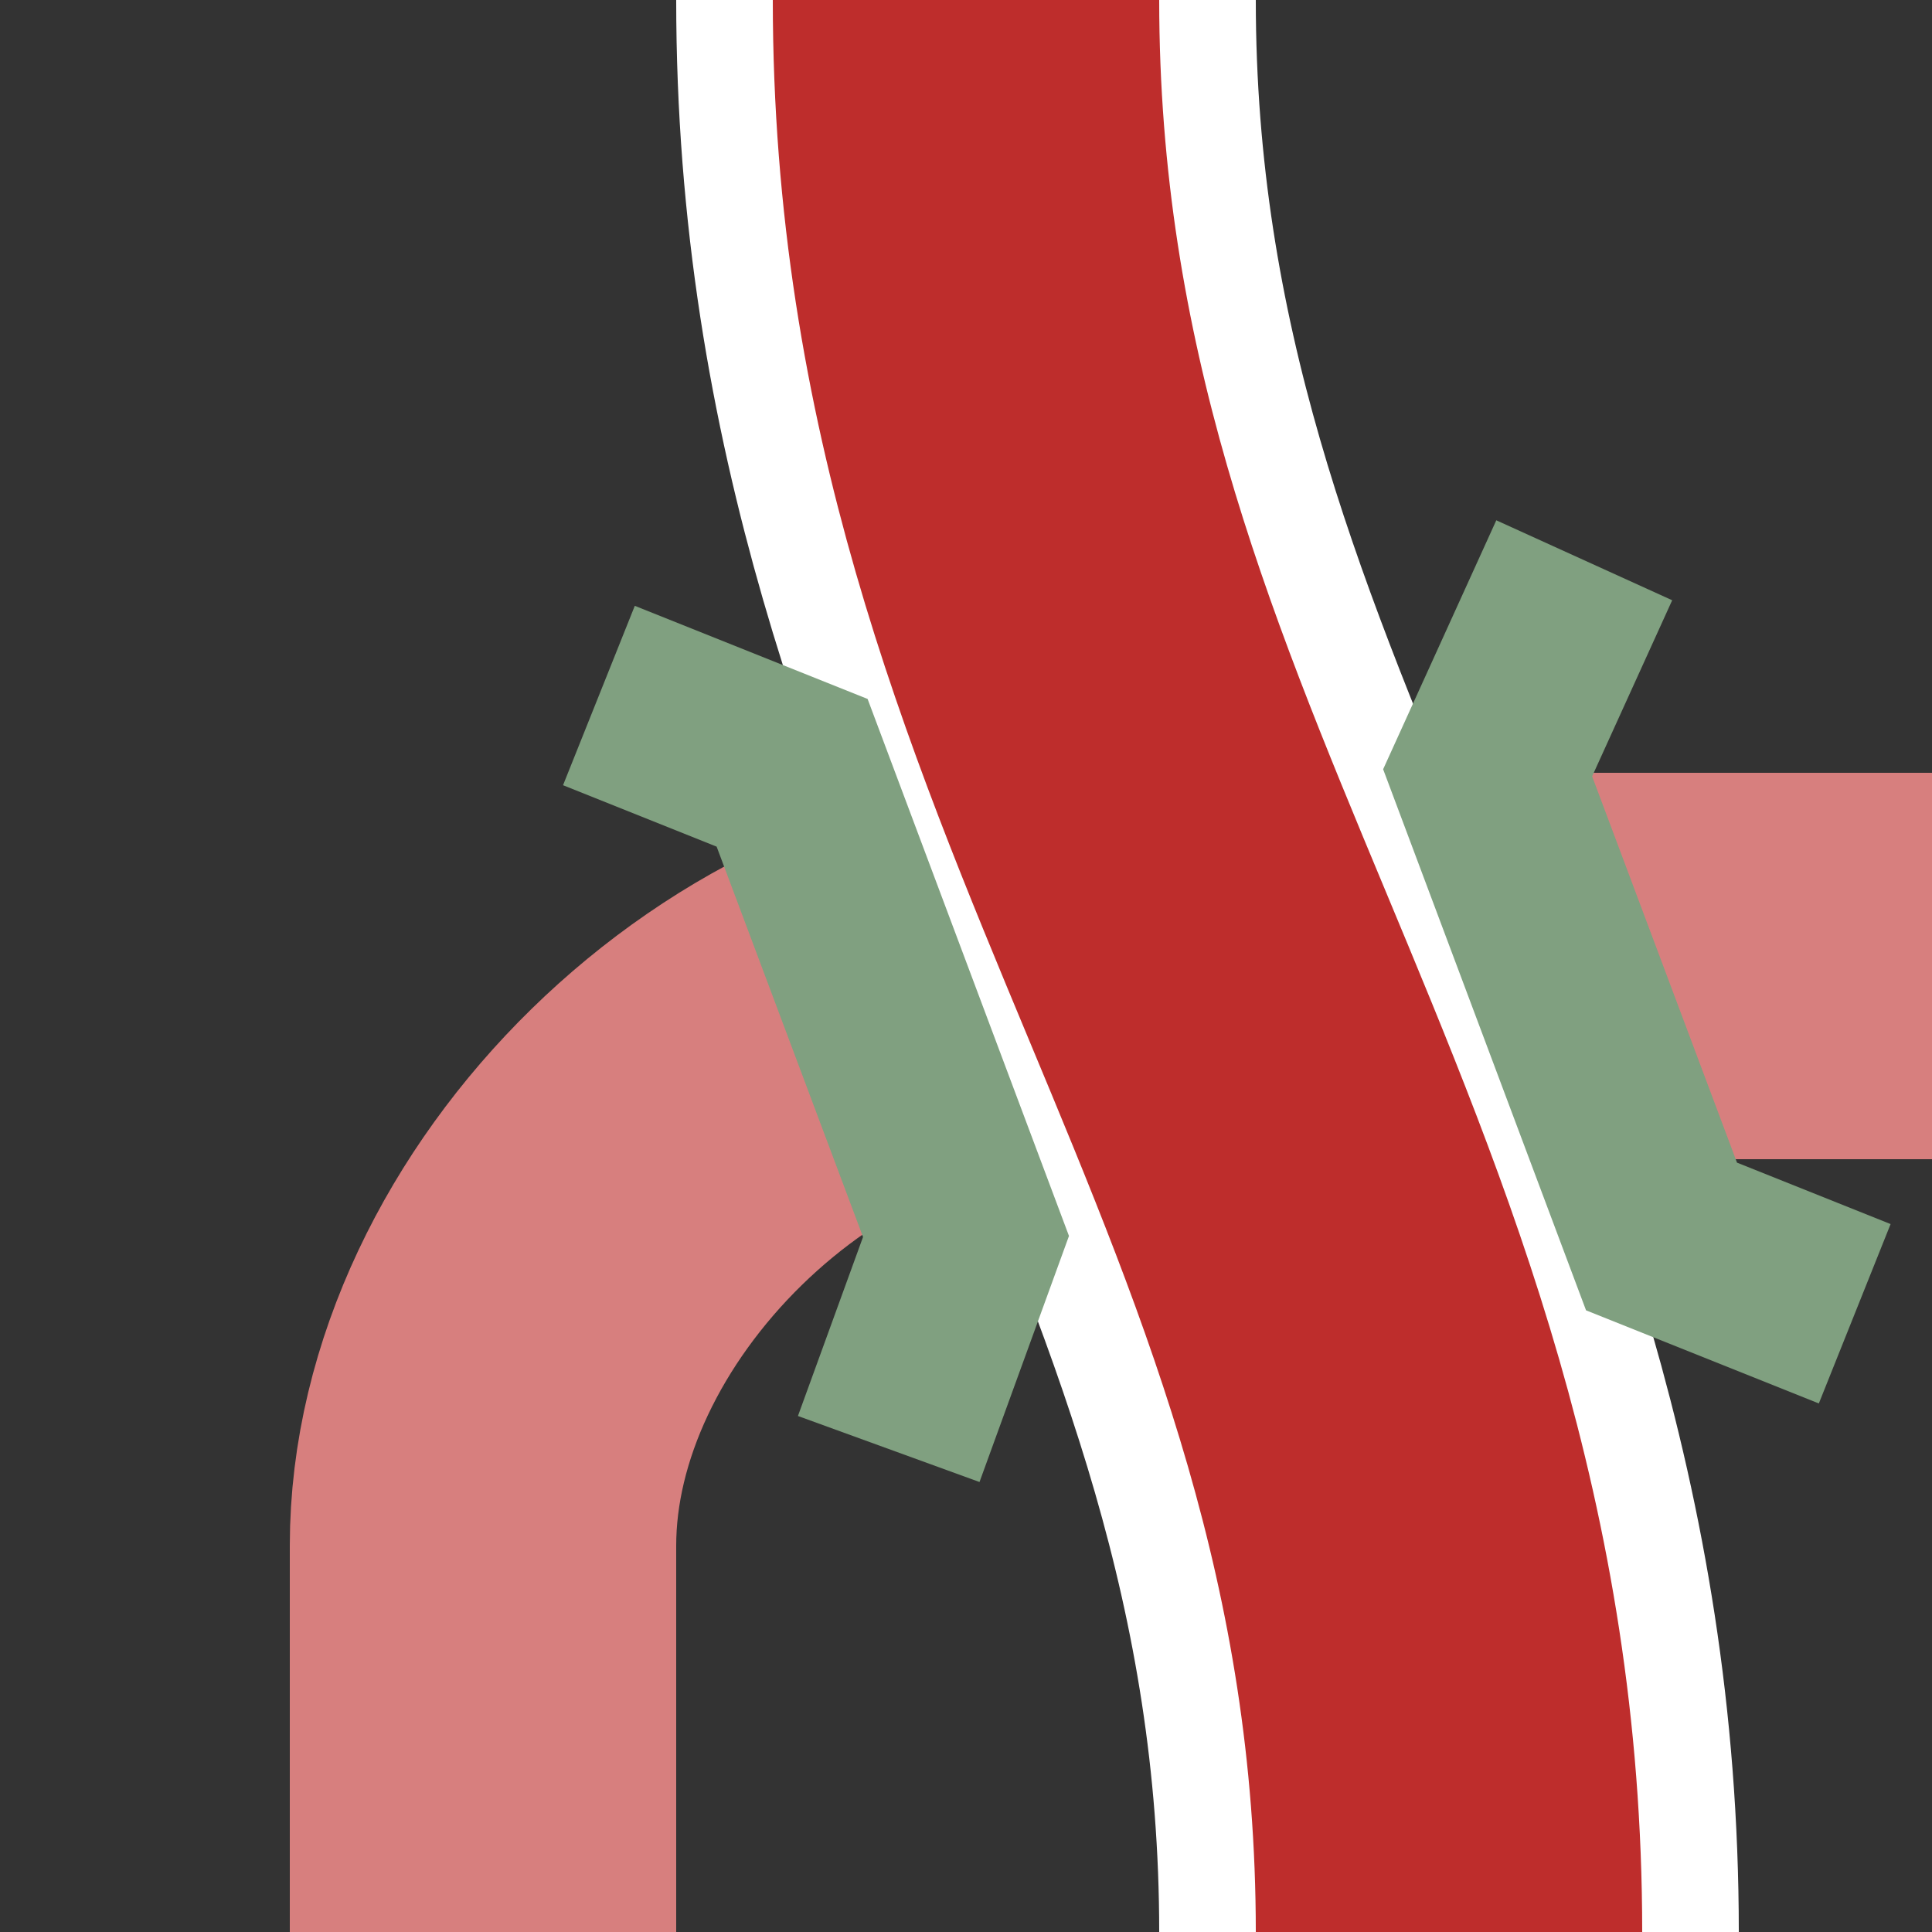
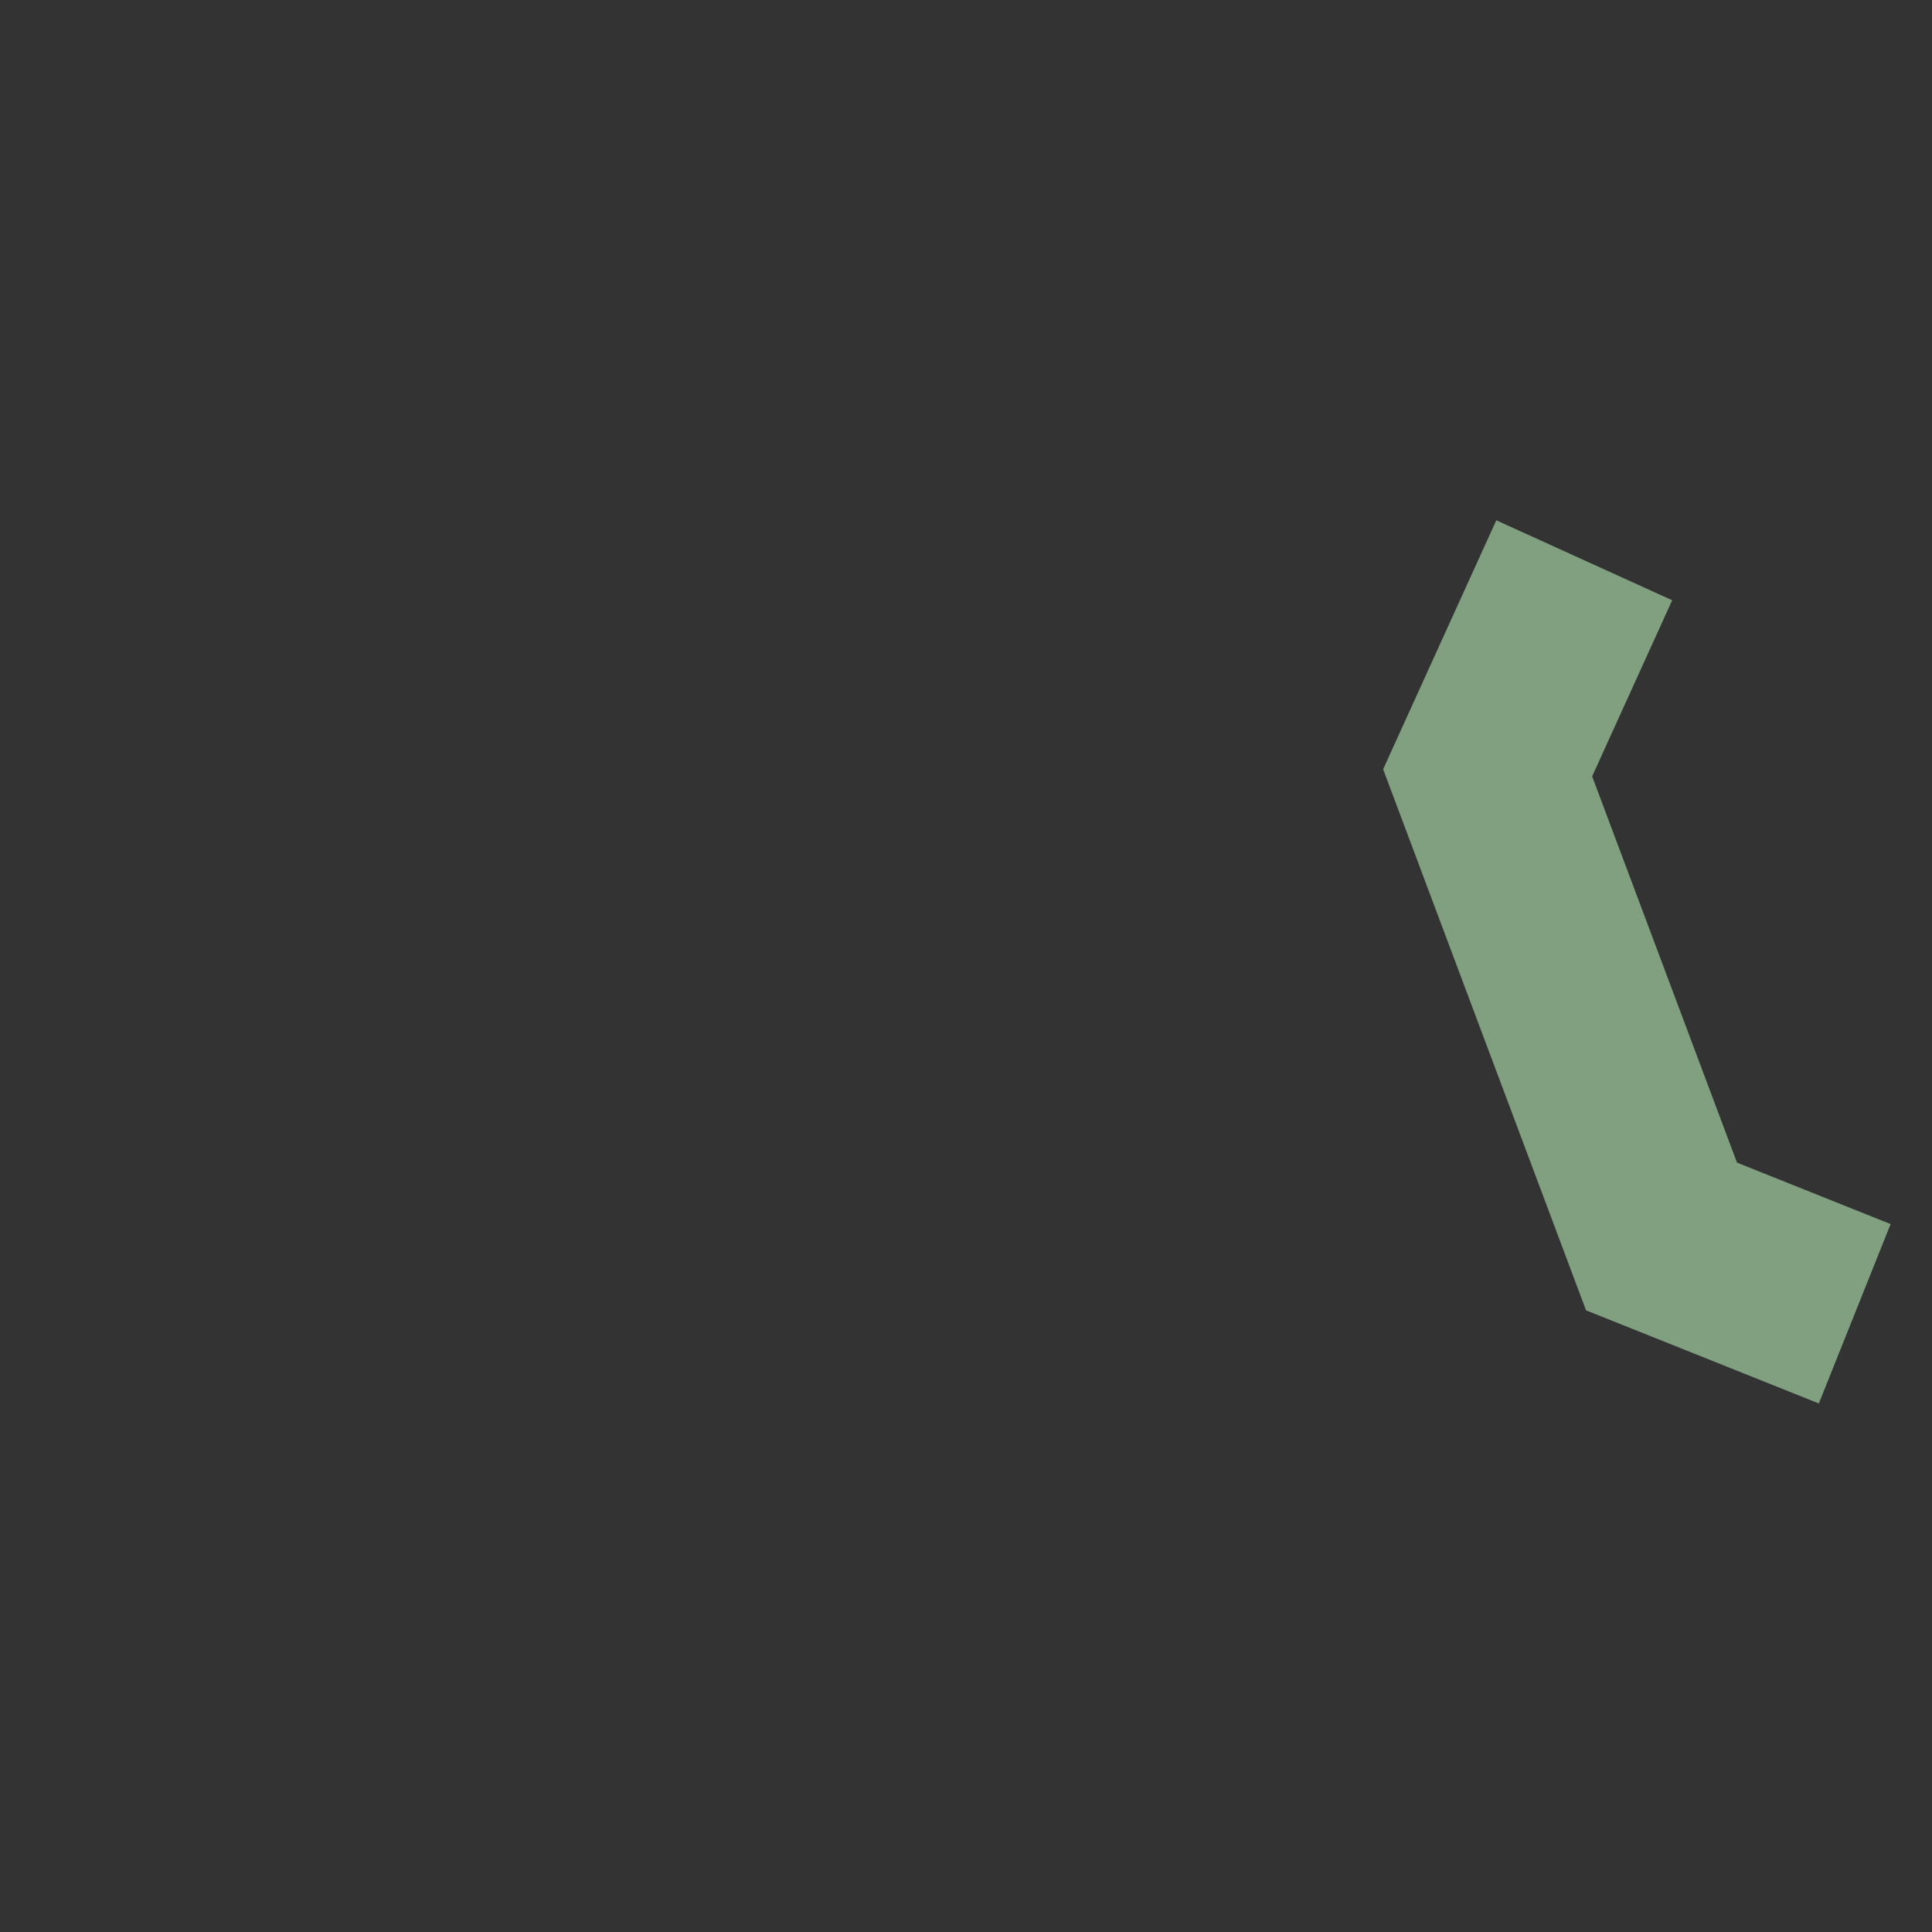
<svg xmlns="http://www.w3.org/2000/svg" width="500" height="500">
  <rect width="100%" height="100%" fill="#333333" stroke="none" />
  <title>vSTR+xl-KRZo</title>
  <g stroke="#D77F7E" stroke-width="100" fill="none" transform="rotate(180, 250, 250)">
-     <path d="M 375,0 L 375,100 C 375,175 300,250 220,250 L 0,250" />
-   </g>
+     </g>
  <g stroke="#ffffff" stroke-width="150" fill="none" transform="rotate(180, 250, 250)">
-     <path d="M 125,0 C 125,200 250,300 250,500" />
-   </g>
+     </g>
  <g stroke="#BE2D2C" stroke-width="100" fill="none" transform="rotate(180, 250, 250)">
-     <path d="M 125,0 C 125,200 250,300 250,500" />
-   </g>
+     </g>
  <g stroke="#80a080" stroke-width="50" fill="none">
    <path d="M 410,145 L385,200 430,320 480,340" />
-     <path d="M 155,180 L205,200 250,320 230,375" />
  </g>
</svg>